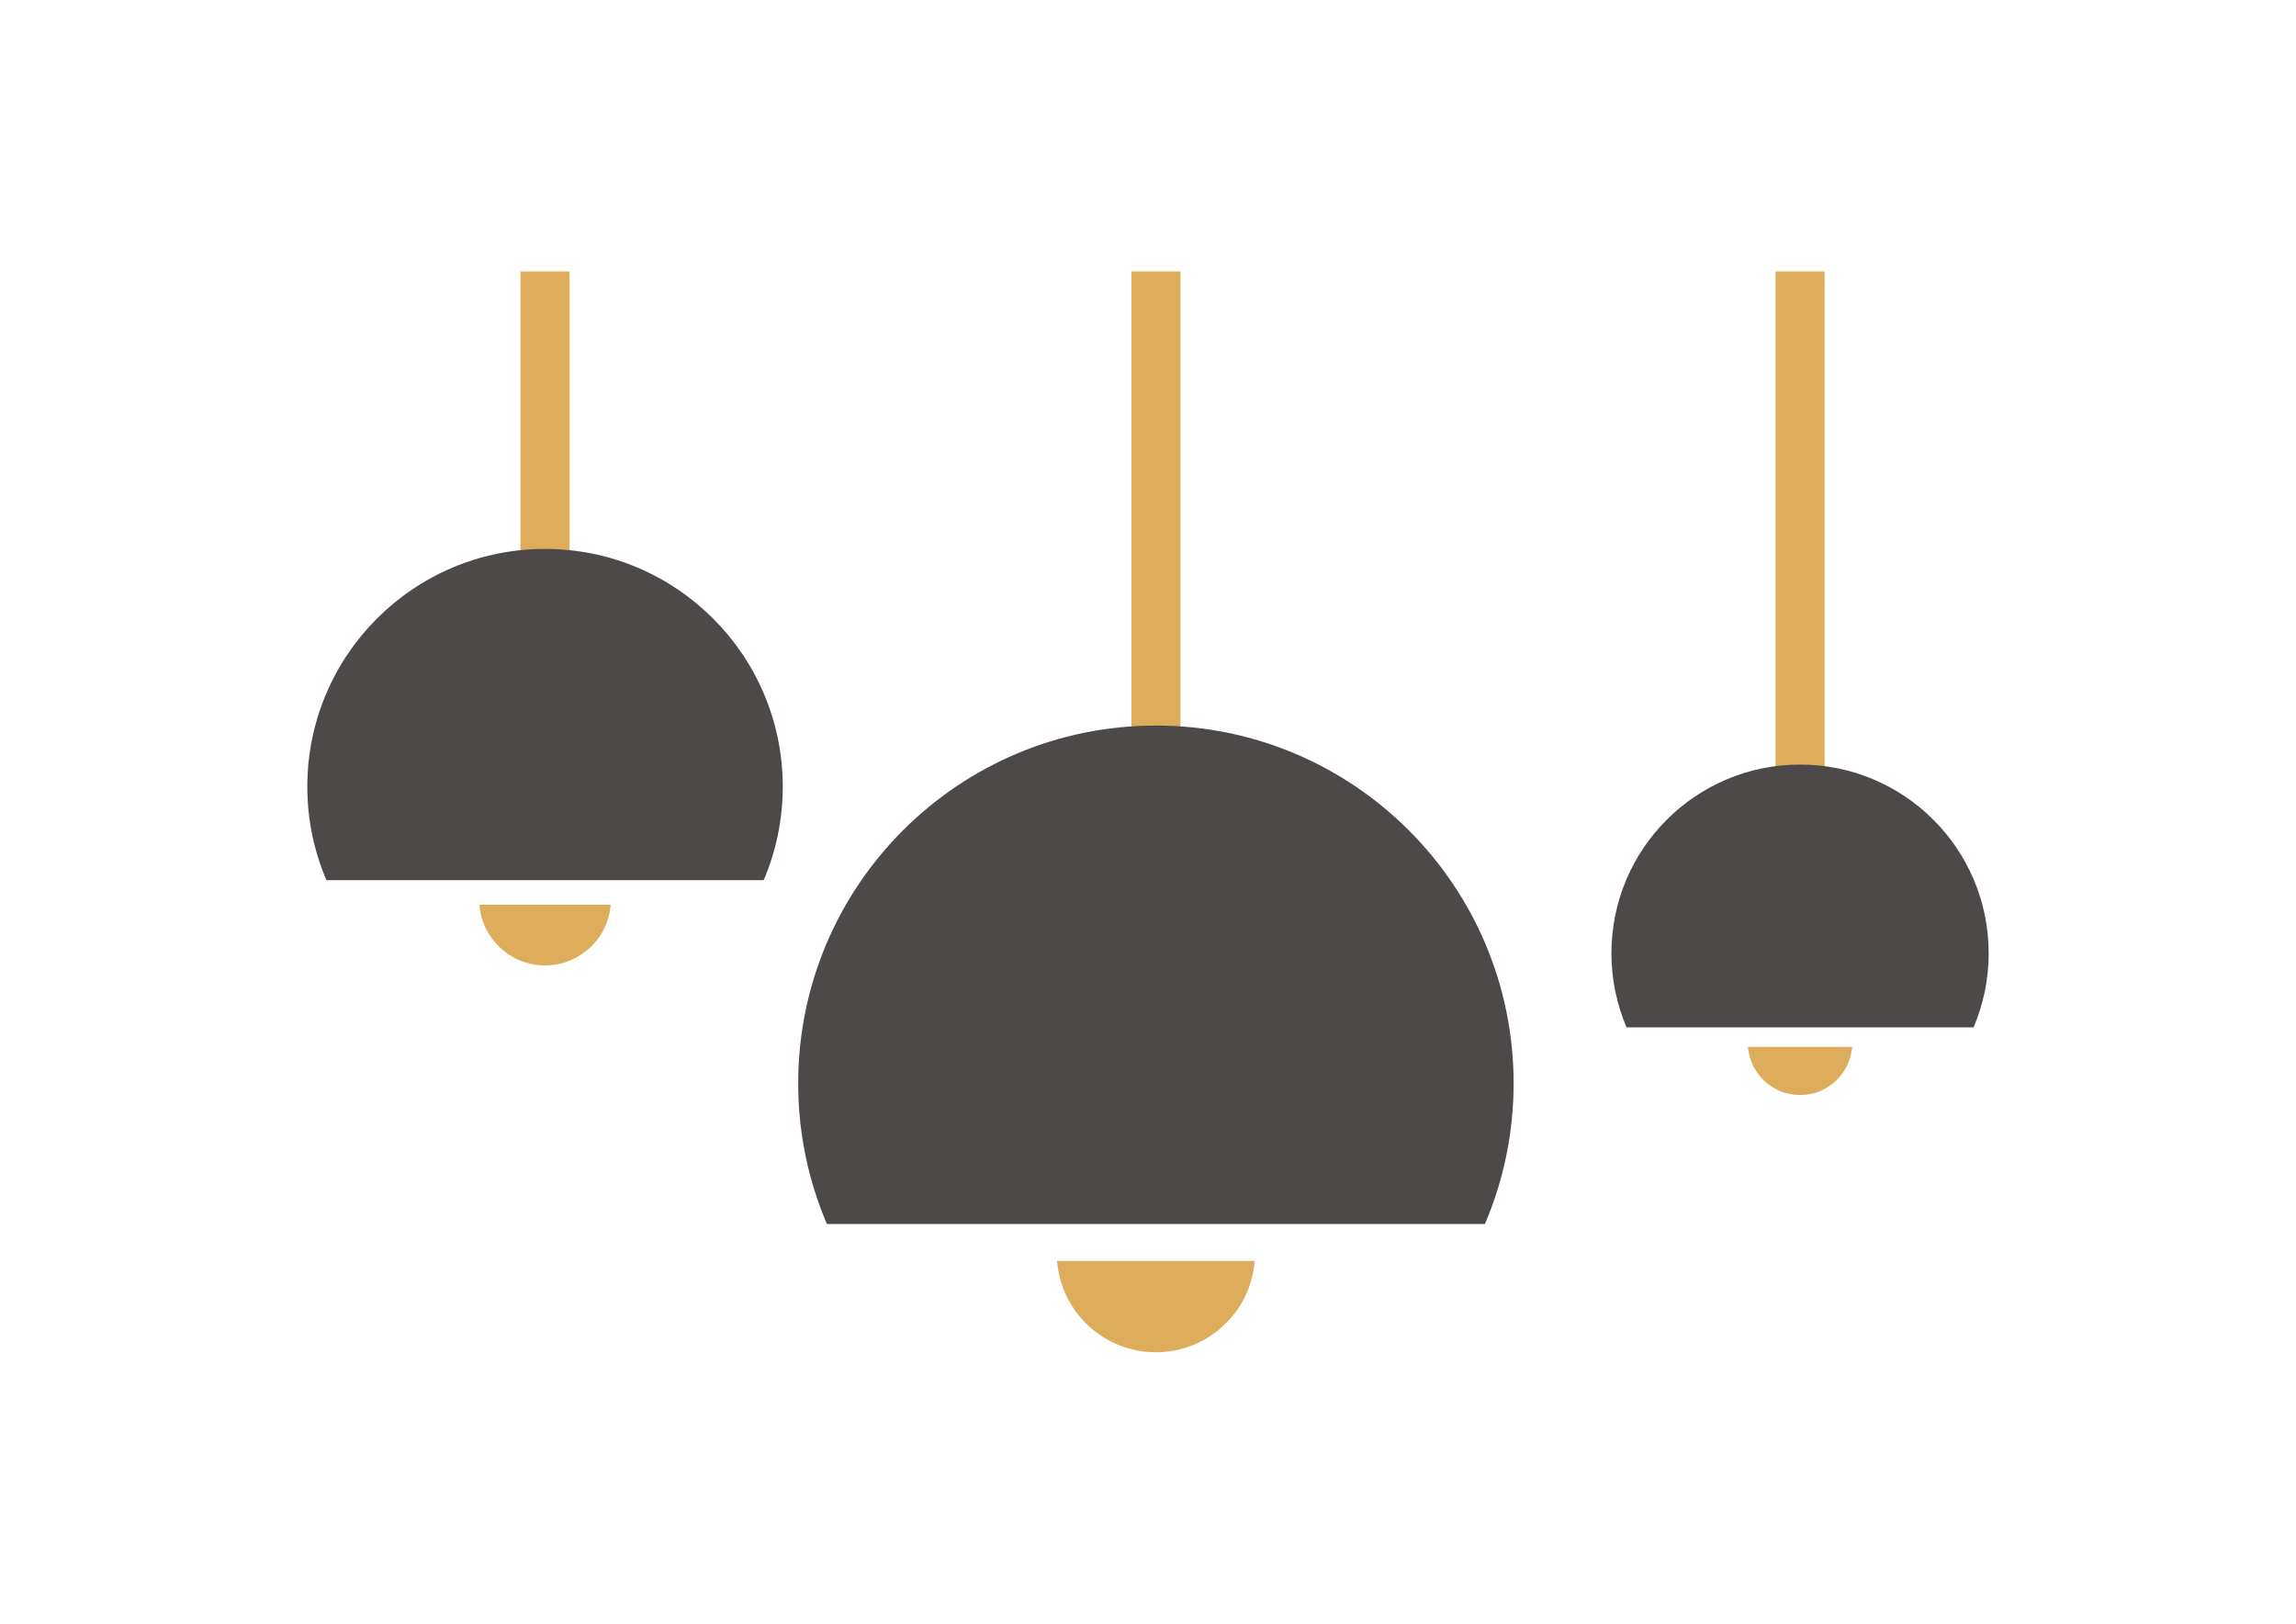
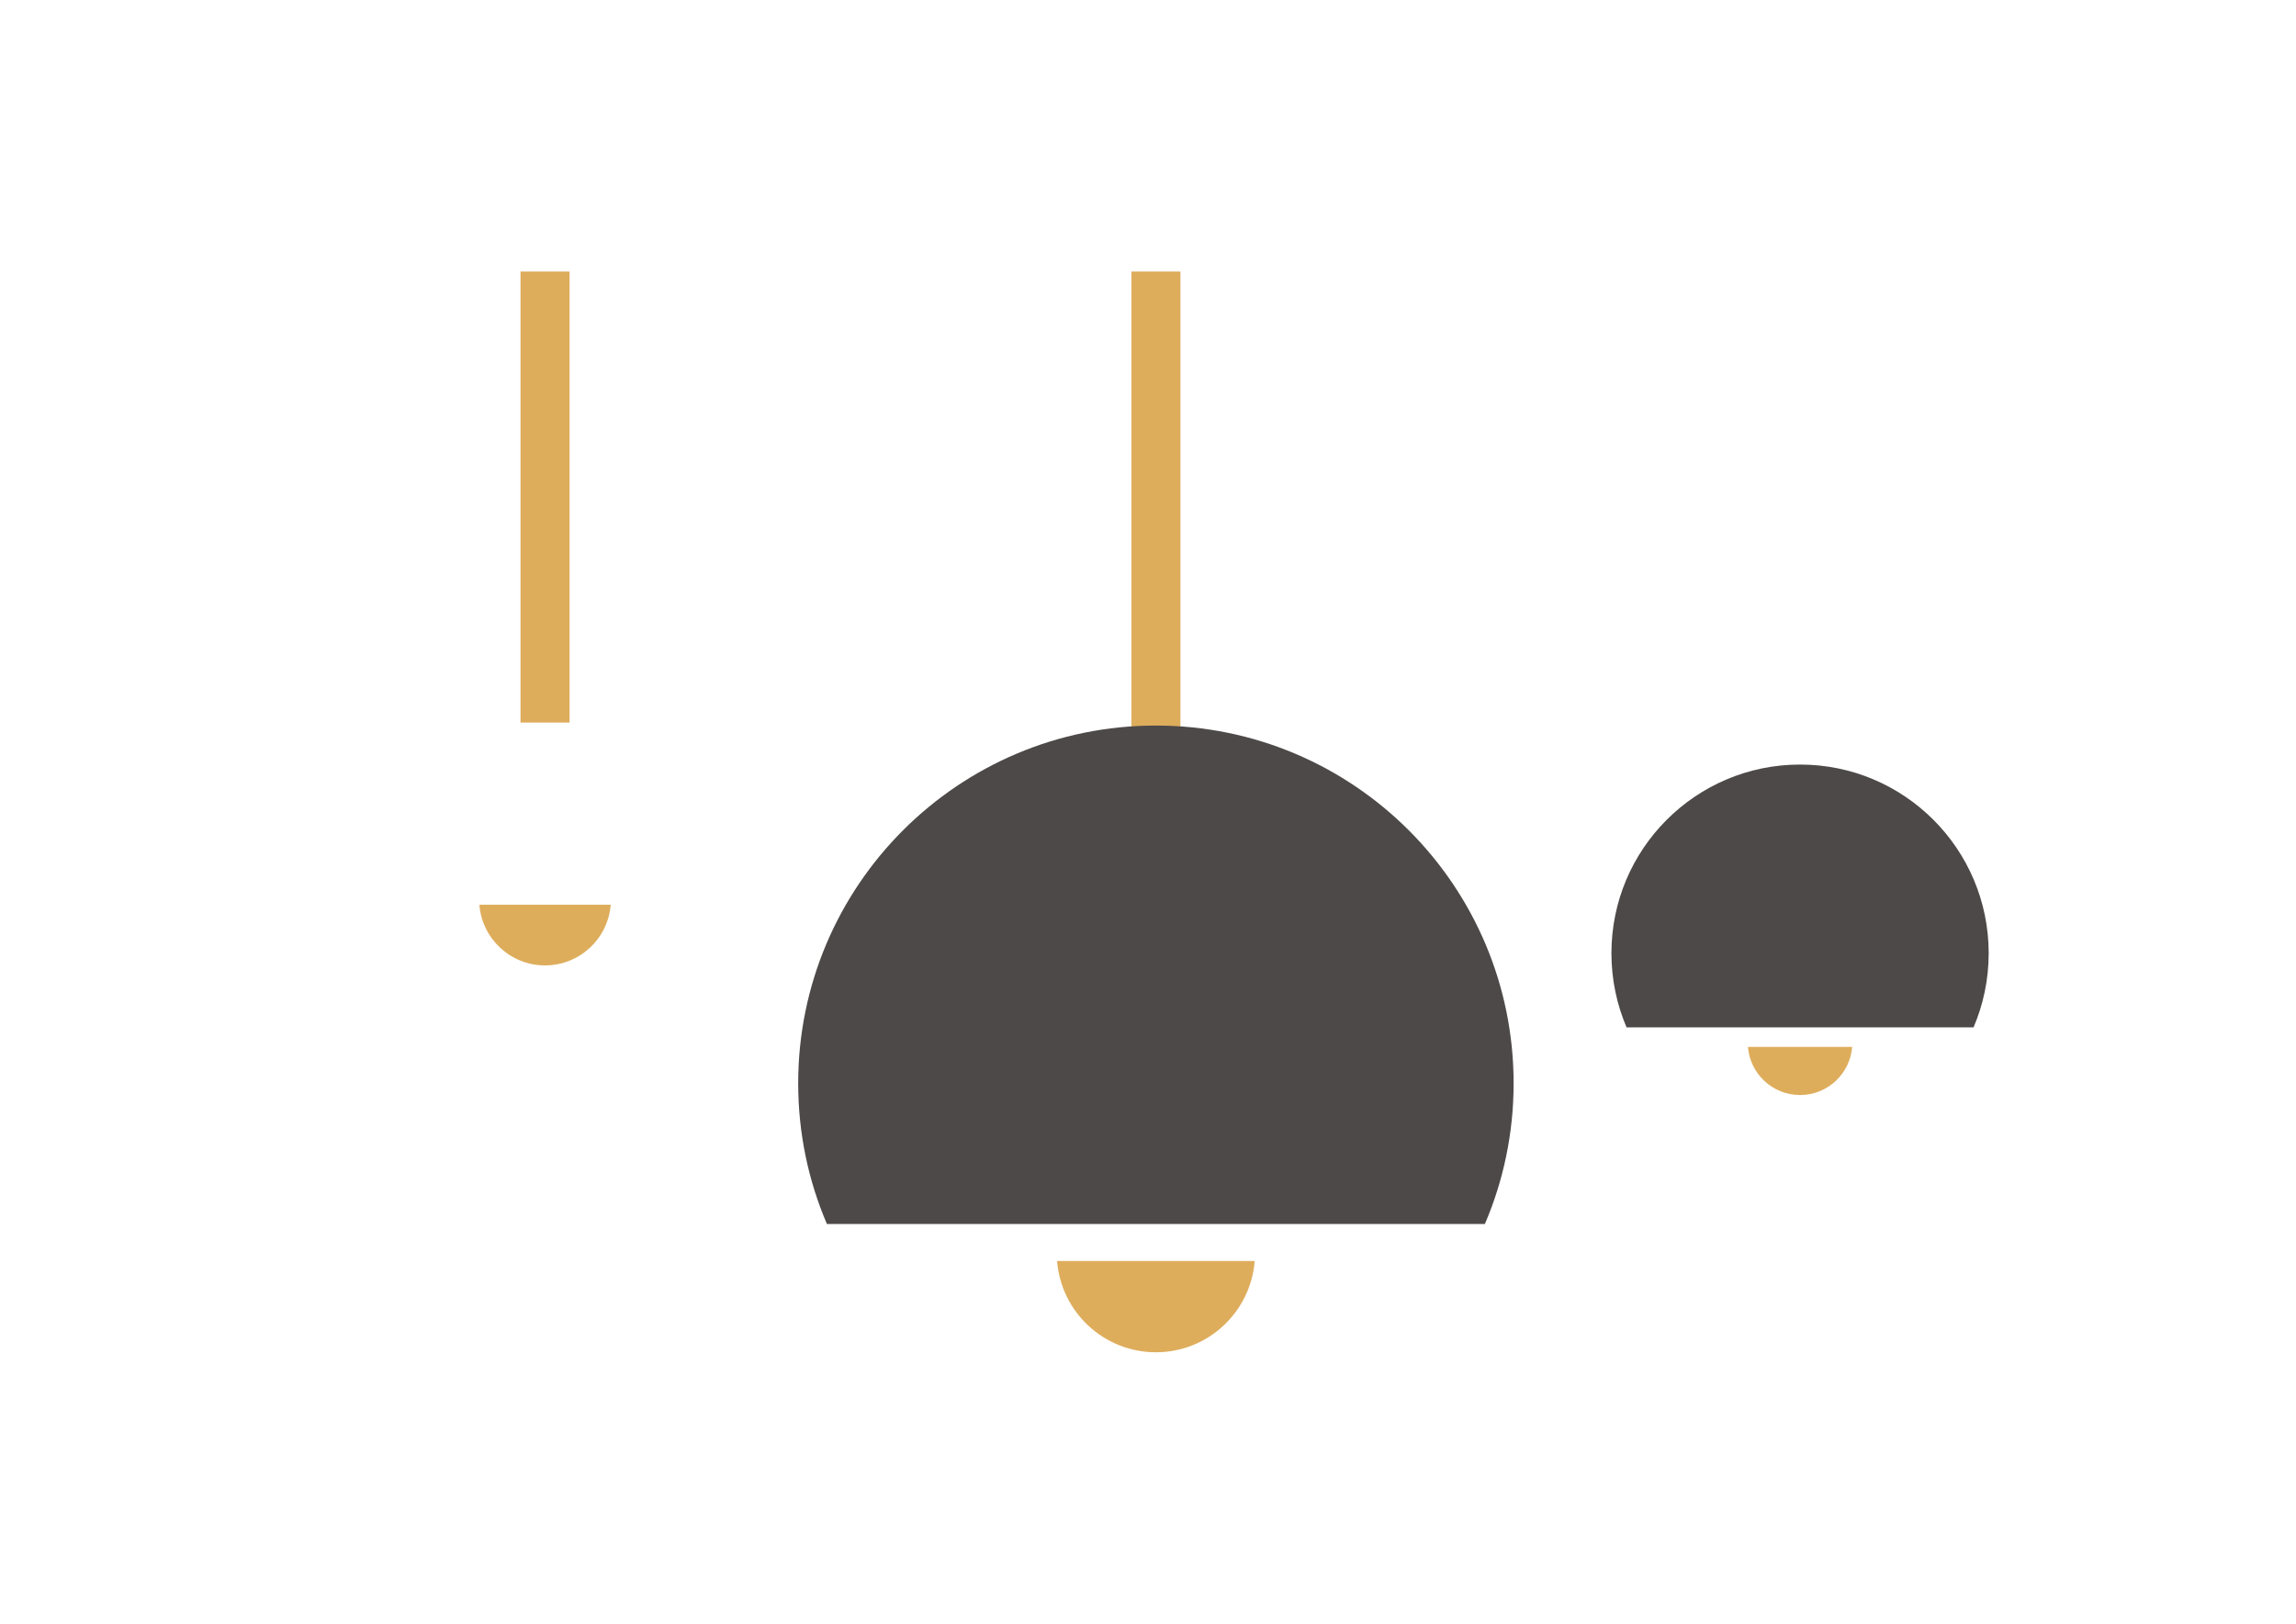
<svg xmlns="http://www.w3.org/2000/svg" version="1.1" id="Layer_1" x="0px" y="0px" width="841.889px" height="595.281px" viewBox="0 0 841.889 595.281" enable-background="new 0 0 841.889 595.281" xml:space="preserve">
  <g>
    <g>
      <rect x="190.852" y="99.519" fill="#DEAD5C" width="18" height="165.383" />
-       <path fill="#4D4948" d="M280.021,322.679c4.501-10.52,6.997-22.104,6.997-34.267c0-48.141-39.025-87.168-87.166-87.168    c-48.142,0-87.167,39.027-87.167,87.168c0,12.164,2.496,23.748,6.998,34.267H280.021z" />
      <path fill="#DEAD5C" d="M175.771,331.689c0.981,12.447,11.383,22.242,24.081,22.242c12.698,0,23.101-9.793,24.081-22.242H175.771z    " />
    </g>
    <g>
      <rect x="414.842" y="99.519" fill="#DEAD5C" width="17.999" height="226.172" />
      <path fill="#4D4948" d="M544.474,448.732c6.773-15.83,10.533-33.258,10.533-51.564c0-72.441-58.727-131.168-131.162-131.168    c-72.442,0-131.167,58.727-131.167,131.168c0,18.307,3.755,35.734,10.529,51.564H544.474z" />
-       <path fill="#DEAD5C" d="M387.607,462.293c1.477,18.729,17.129,33.469,36.237,33.469c19.105,0,34.756-14.738,36.23-33.469H387.607z    " />
+       <path fill="#DEAD5C" d="M387.607,462.293c1.477,18.729,17.129,33.469,36.237,33.469c19.105,0,34.756-14.738,36.23-33.469z    " />
    </g>
    <g>
-       <rect x="651.038" y="99.519" fill="#DEAD5C" width="18" height="228.672" />
      <path fill="#4D4948" d="M723.651,376.656c3.57-8.348,5.553-17.537,5.553-27.191c0-38.199-30.969-69.166-69.164-69.166    c-38.199,0-69.166,30.966-69.166,69.166c0,9.654,1.98,18.844,5.551,27.191H723.651z" />
      <path fill="#DEAD5C" d="M640.933,383.806c0.777,9.875,9.031,17.648,19.107,17.648c10.074,0,18.328-7.771,19.105-17.648H640.933z" />
    </g>
  </g>
</svg>